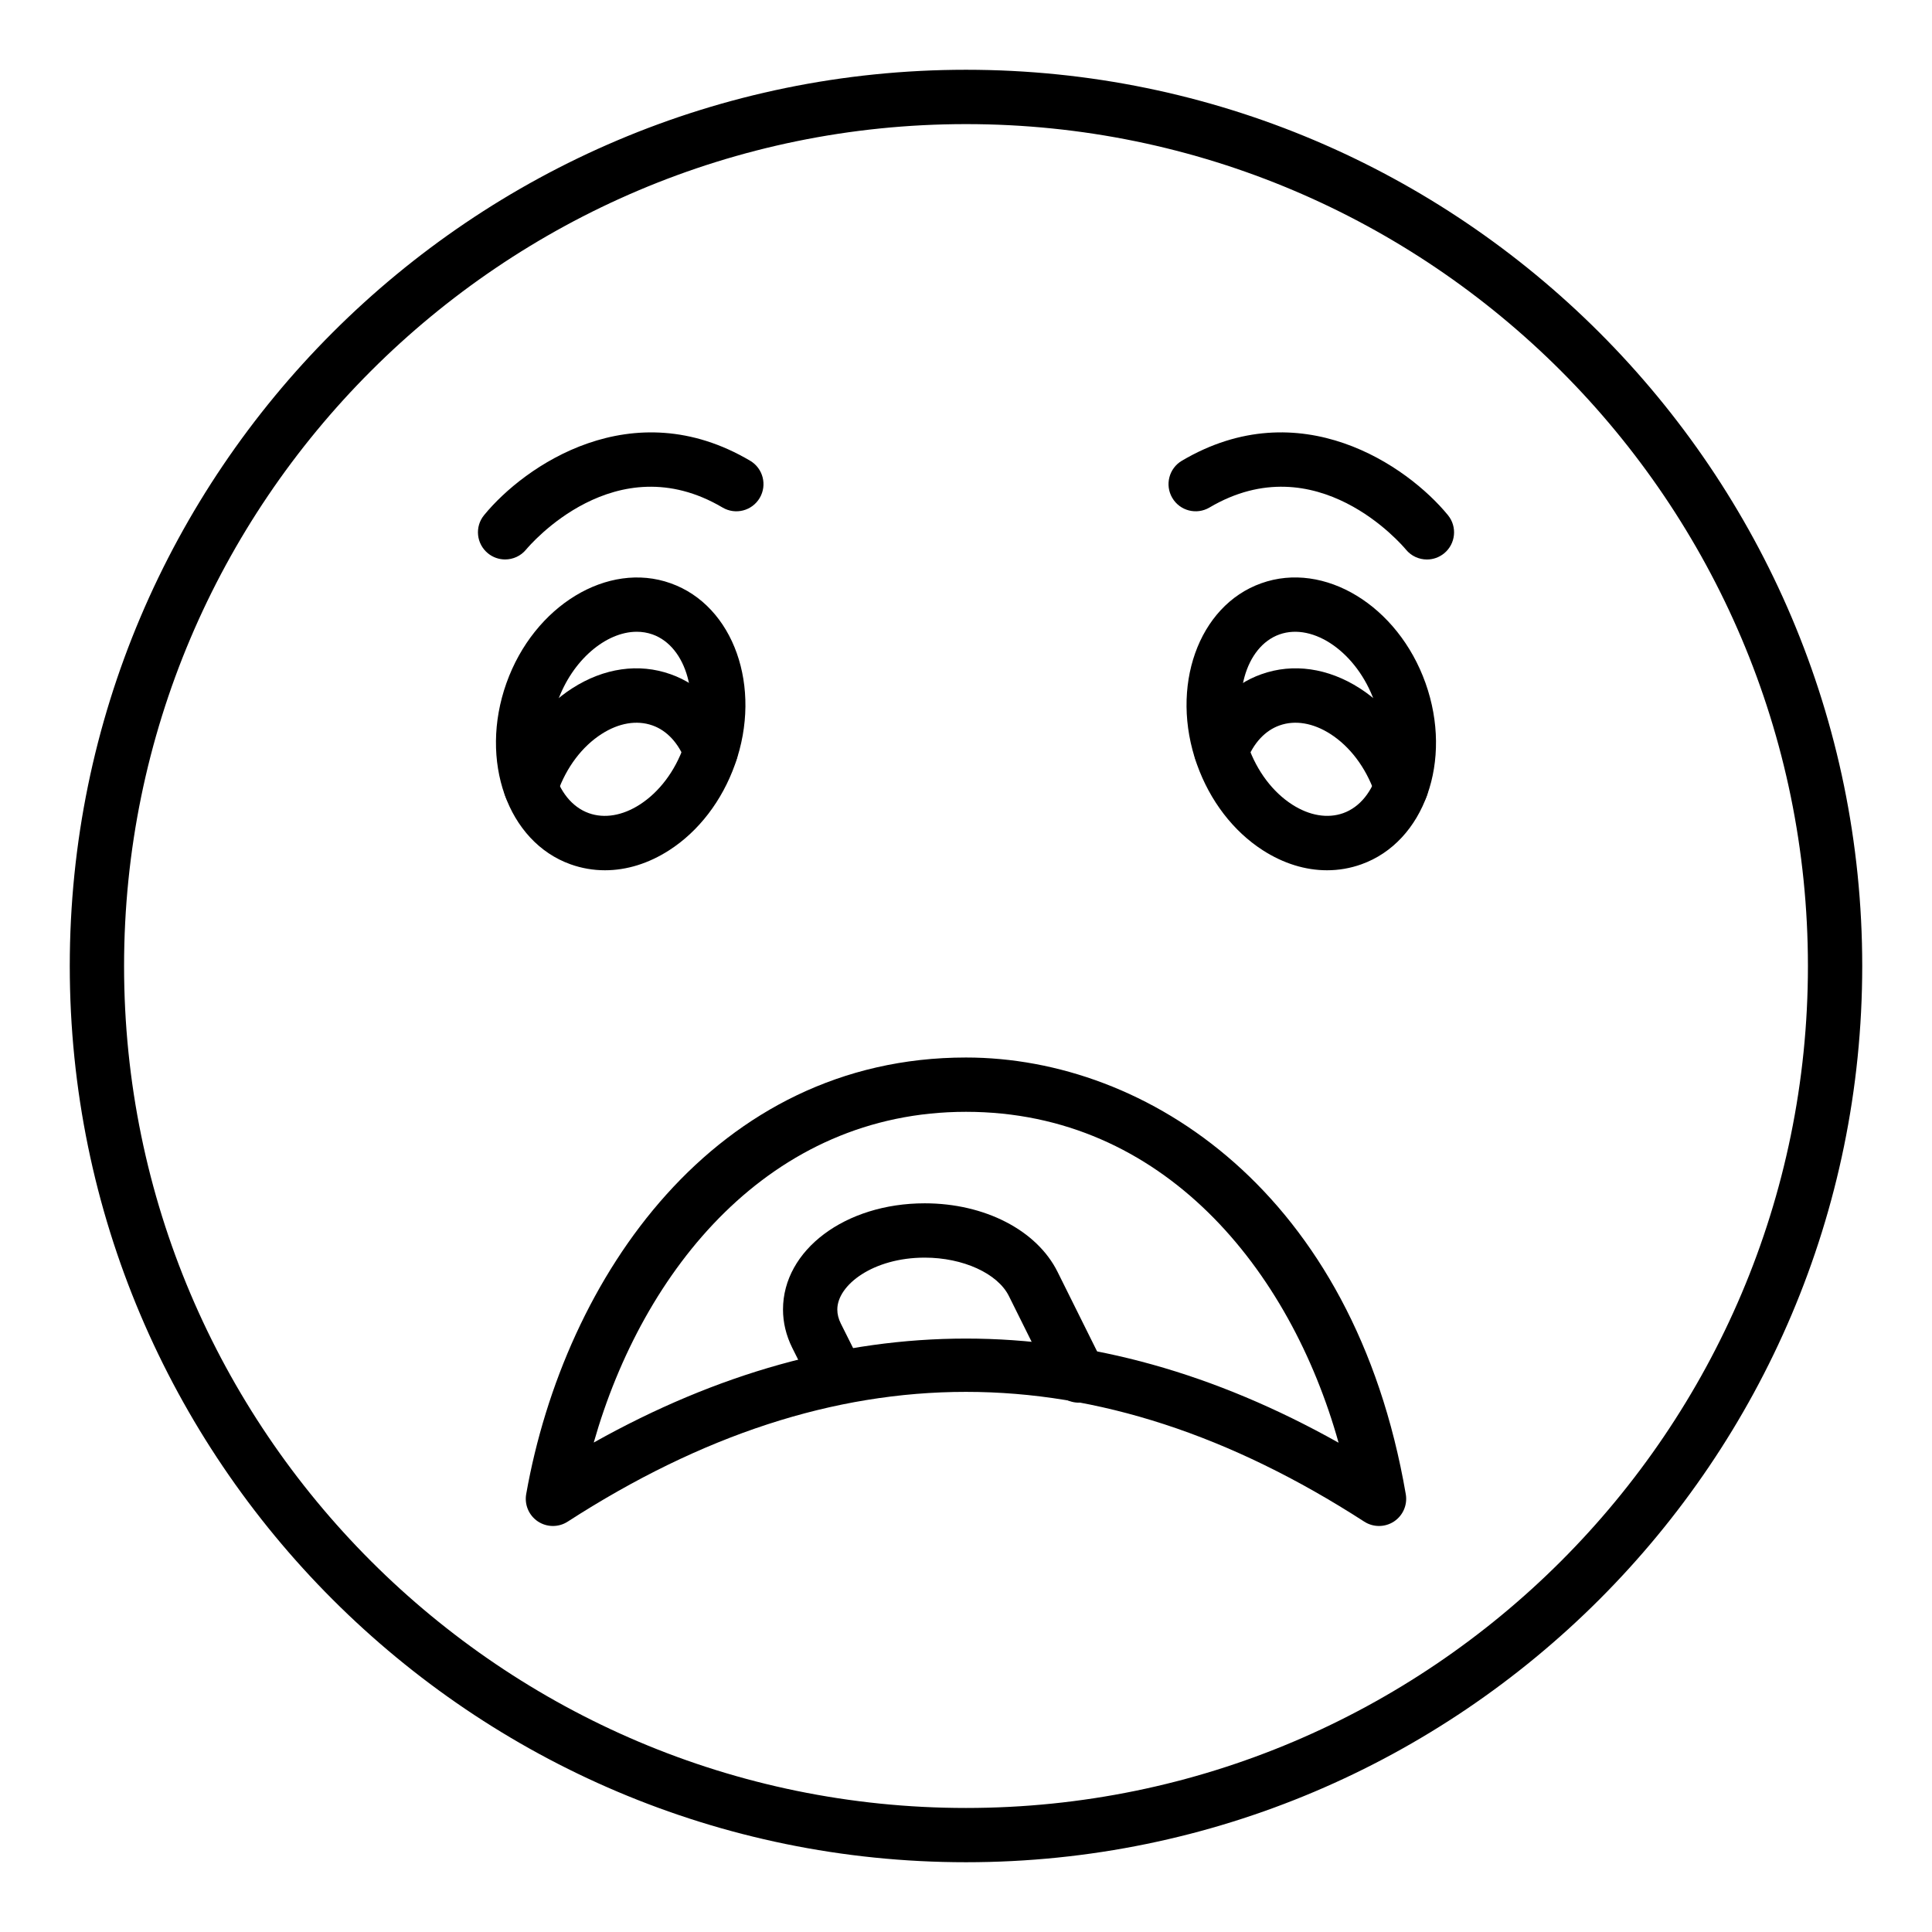
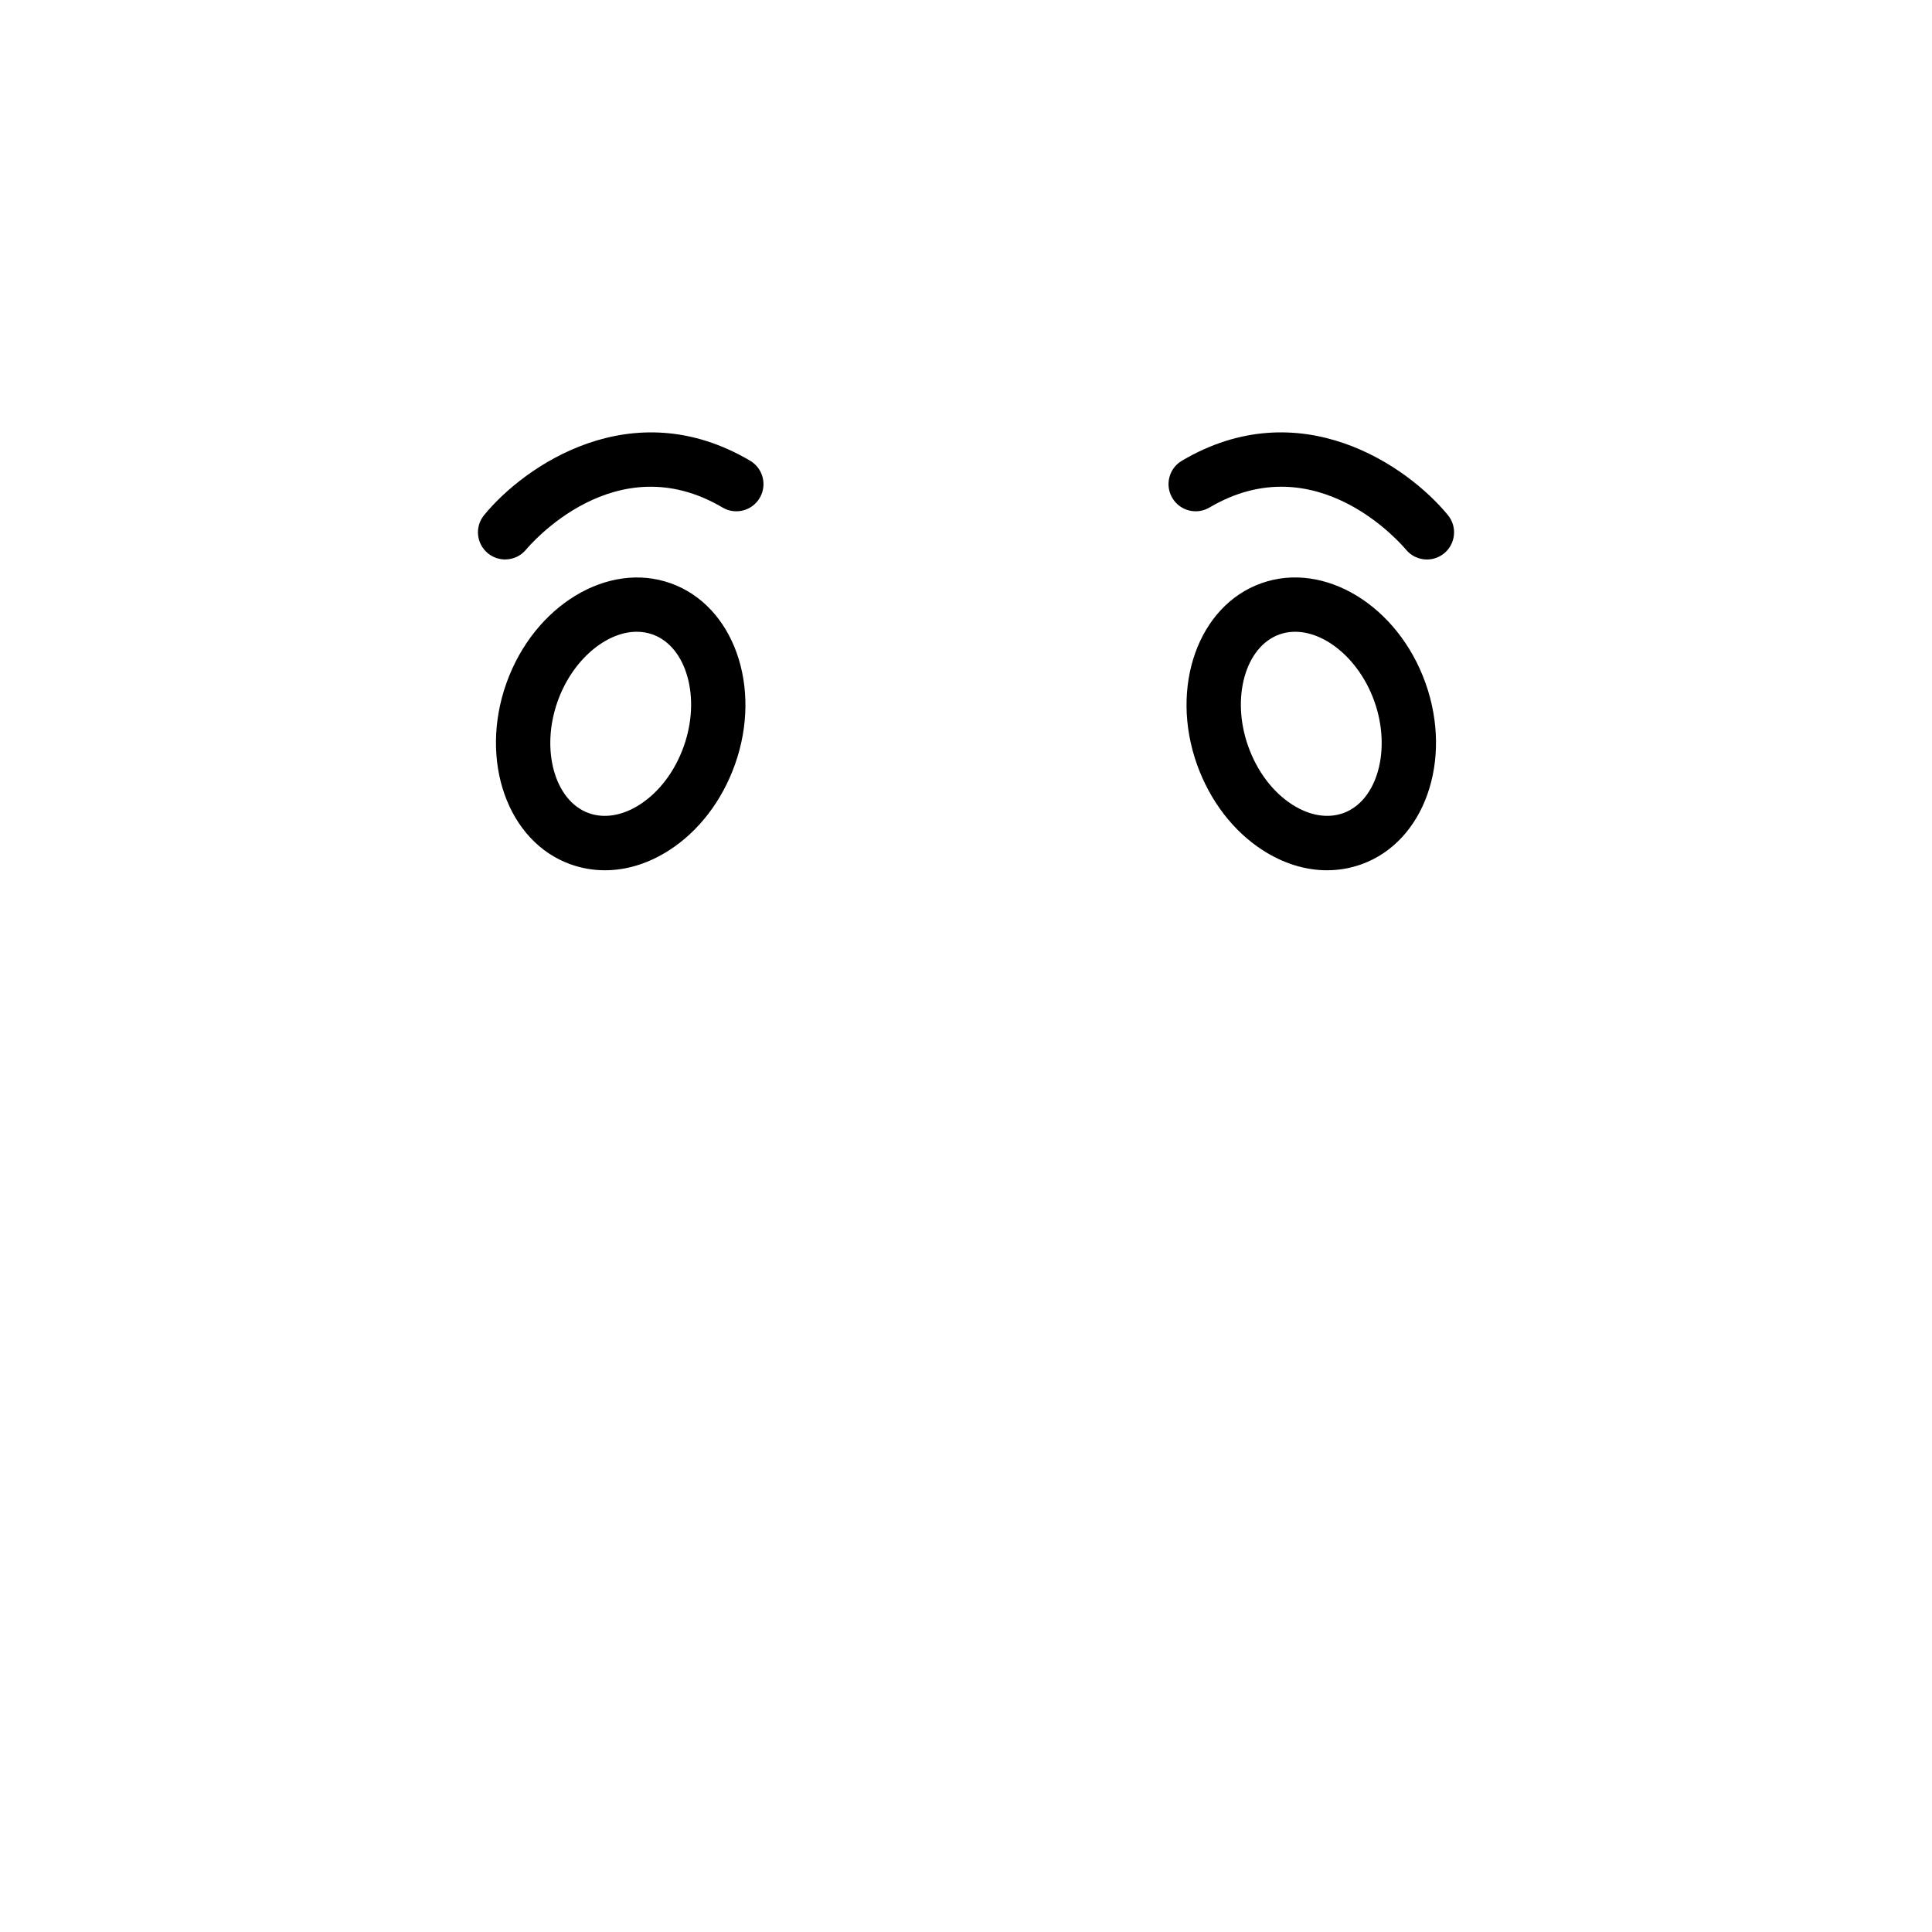
<svg xmlns="http://www.w3.org/2000/svg" fill="#000000" width="800px" height="800px" version="1.1" viewBox="144 144 512 512">
  <g>
-     <path d="m400 637.51c-130.96 0-237.51-106.55-237.51-237.51 0-130.96 106.55-237.51 237.51-237.51s237.51 106.55 237.51 237.51c-0.004 130.96-106.55 237.51-237.51 237.51zm0-460.62c-123.03 0-223.12 100.09-223.12 223.12 0 123.02 100.09 223.12 223.12 223.12 123.03 0 223.12-100.09 223.12-223.12-0.004-123.03-100.09-223.12-223.12-223.12z" />
    <path d="m495.67 374.63c-5.727 0-11.555-1.789-17.016-5.305-7.816-5.027-14.008-13.102-17.438-22.73-7.309-20.539 0.332-42.082 17.031-48.023 16.707-5.977 36.227 5.938 43.535 26.461 7.309 20.535-0.324 42.078-17.016 48.023-2.953 1.055-6.012 1.574-9.098 1.574zm-12.602-62.5c-9.059 3.231-12.855 16.797-8.285 29.637 2.363 6.648 6.508 12.137 11.66 15.453 4.582 2.941 9.363 3.738 13.496 2.281 9.059-3.231 12.848-16.797 8.281-29.637-4.574-12.84-16.094-20.945-25.152-17.734z" />
    <path d="m304.32 374.63c-3.086 0-6.137-0.52-9.09-1.57-16.699-5.945-24.332-27.488-17.023-48.023 7.309-20.535 26.879-32.426 43.535-26.461 16.699 5.941 24.34 27.484 17.031 48.023-3.43 9.629-9.621 17.703-17.438 22.73-5.461 3.512-11.293 5.301-17.016 5.301zm8.43-63.207c-8.16 0-17.086 7.512-20.973 18.441-4.57 12.836-0.781 26.406 8.285 29.637 4.113 1.465 8.914 0.66 13.488-2.281 5.152-3.316 9.301-8.805 11.66-15.453 4.57-12.836 0.773-26.406-8.285-29.637-1.352-0.477-2.75-0.707-4.176-0.707z" />
-     <path d="m515.3 359.76c-3.375 0-6.383-2.379-7.059-5.812l7.062-1.383-7.062 1.363c-2.363-6.606-6.5-12.094-11.66-15.406-4.57-2.938-9.367-3.746-13.48-2.277-3.832 1.348-6.922 4.68-8.715 9.387-1.418 3.723-5.602 5.57-9.293 4.156-3.719-1.418-5.574-5.578-4.16-9.289 3.332-8.723 9.496-15.055 17.367-17.828 8.363-2.984 17.656-1.664 26.062 3.738 7.828 5.027 14.023 13.105 17.438 22.738 0.238 0.602 0.414 1.238 0.57 2.031 0.766 3.902-1.777 7.684-5.68 8.449-0.465 0.09-0.934 0.133-1.391 0.133z" />
-     <path d="m284.71 359.77c-0.457 0-0.93-0.043-1.391-0.133-3.902-0.766-6.453-4.555-5.688-8.457 0.16-0.832 0.344-1.5 0.688-2.34 3.297-9.324 9.488-17.398 17.32-22.43 8.398-5.402 17.664-6.727 26.082-3.731 7.852 2.766 14.016 9.098 17.348 17.82 1.414 3.711-0.441 7.871-4.16 9.289-3.691 1.414-7.871-0.438-9.293-4.156-1.793-4.707-4.887-8.039-8.695-9.379-4.148-1.477-8.926-0.672-13.5 2.269-5.16 3.312-9.301 8.801-11.652 15.441-0.676 3.43-3.684 5.805-7.059 5.805z" />
    <path d="m522.15 292.27c-2.082 0-4.141-0.895-5.559-2.621-0.957-1.145-23.652-27.926-52.062-11.156-3.422 2.023-7.836 0.895-9.859-2.539-2.016-3.418-0.887-7.832 2.539-9.855 31.297-18.484 59.805 1.344 70.504 14.414 2.523 3.074 2.066 7.609-1.004 10.129-1.348 1.094-2.957 1.629-4.559 1.629z" />
    <path d="m277.86 292.26c-1.609 0-3.234-0.539-4.57-1.641-3.066-2.523-3.516-7.035-1-10.105 10.699-13.078 39.227-32.891 70.504-14.414 3.422 2.019 4.555 6.434 2.539 9.855-2.016 3.426-6.43 4.57-9.859 2.539-28.41-16.766-51.105 10.012-52.062 11.156-1.418 1.715-3.477 2.609-5.551 2.609z" />
-     <path d="m509.45 548.4c-1.355 0-2.715-0.383-3.902-1.148-71.023-45.852-140.07-45.859-211.11 0-2.41 1.555-5.504 1.527-7.887-0.051-2.383-1.586-3.598-4.43-3.102-7.25 10.188-57.59 50.176-115.7 116.55-115.7 48.098 0 102.79 35.785 116.55 115.73 0.484 2.816-0.738 5.648-3.121 7.227-1.207 0.797-2.586 1.191-3.973 1.191zm-109.45-49.664c32.977 0 65.941 9.195 98.738 27.598-12.828-45.852-46.445-87.691-98.738-87.691-51.961 0-85.617 41.805-98.652 87.648 32.766-18.367 65.715-27.555 98.652-27.555z" />
-     <path d="m429.88 515.72c-2.648 0-5.195-1.461-6.453-3.992l-12.055-24.254c-2.981-6-12.152-10.188-22.316-10.188-13.648 0-23.16 7.246-23.16 13.746 0 1.242 0.301 2.457 0.93 3.723l4.738 9.469c1.777 3.555 0.336 7.879-3.219 9.656-3.562 1.777-7.871 0.336-9.656-3.219l-4.75-9.5c-1.617-3.277-2.434-6.676-2.434-10.129 0-15.777 16.496-28.141 37.555-28.141 15.906 0 29.723 7.133 35.207 18.176l12.055 24.25c1.77 3.559 0.316 7.883-3.238 9.648-1.039 0.512-2.129 0.754-3.203 0.754z" />
  </g>
</svg>